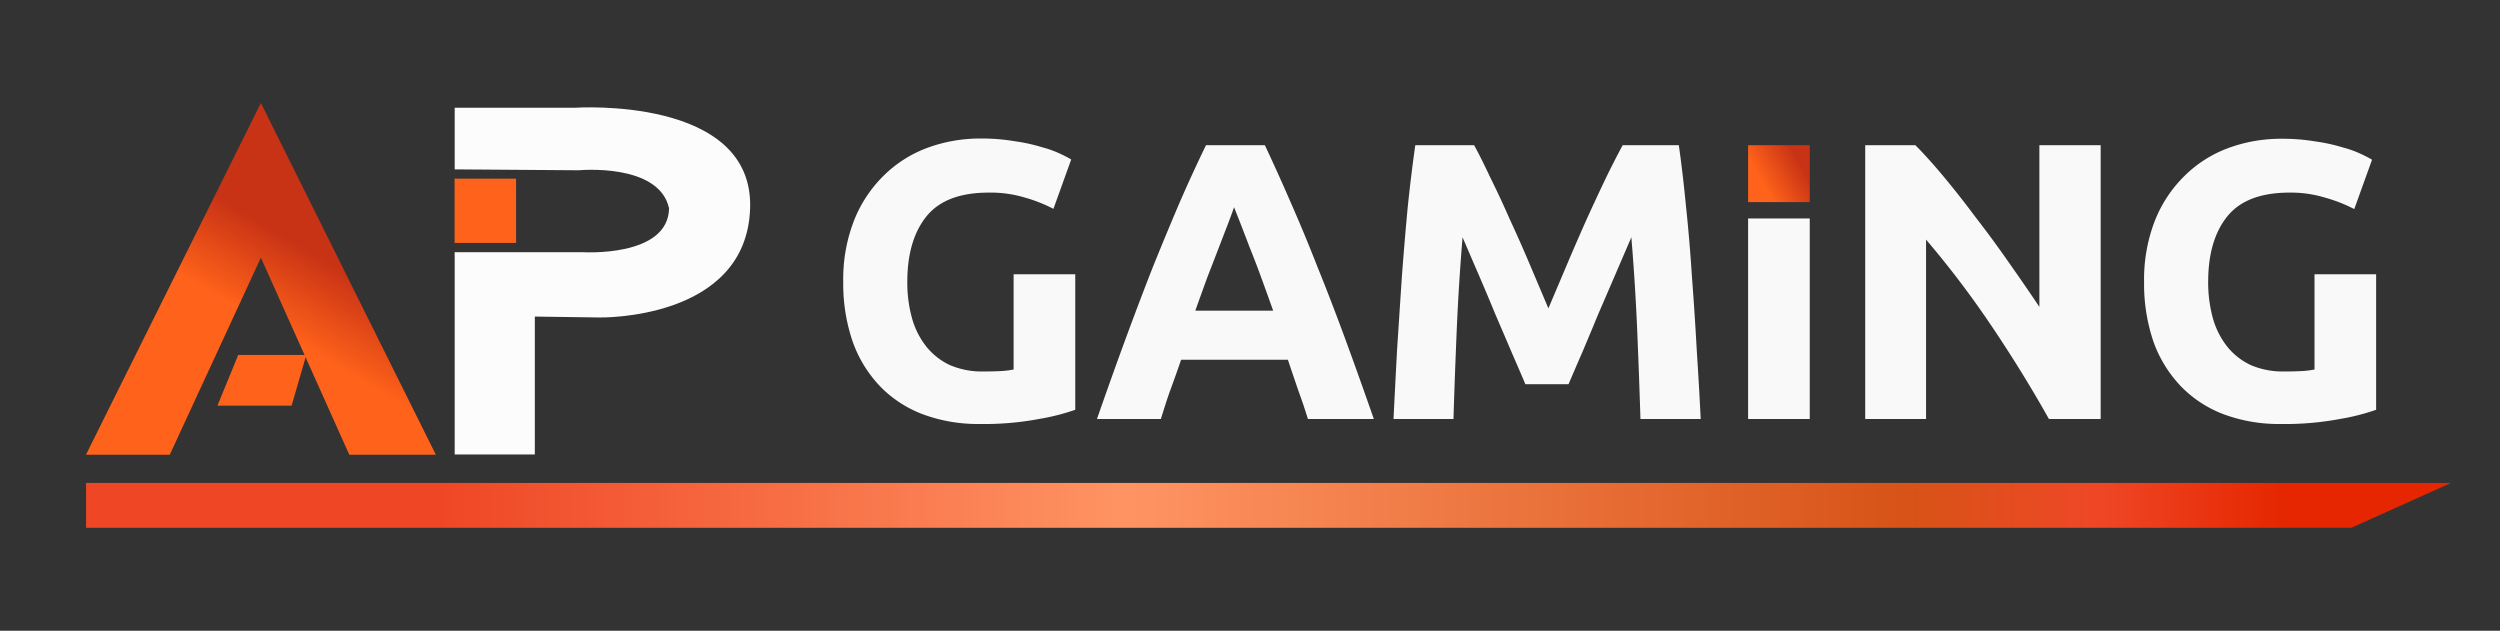
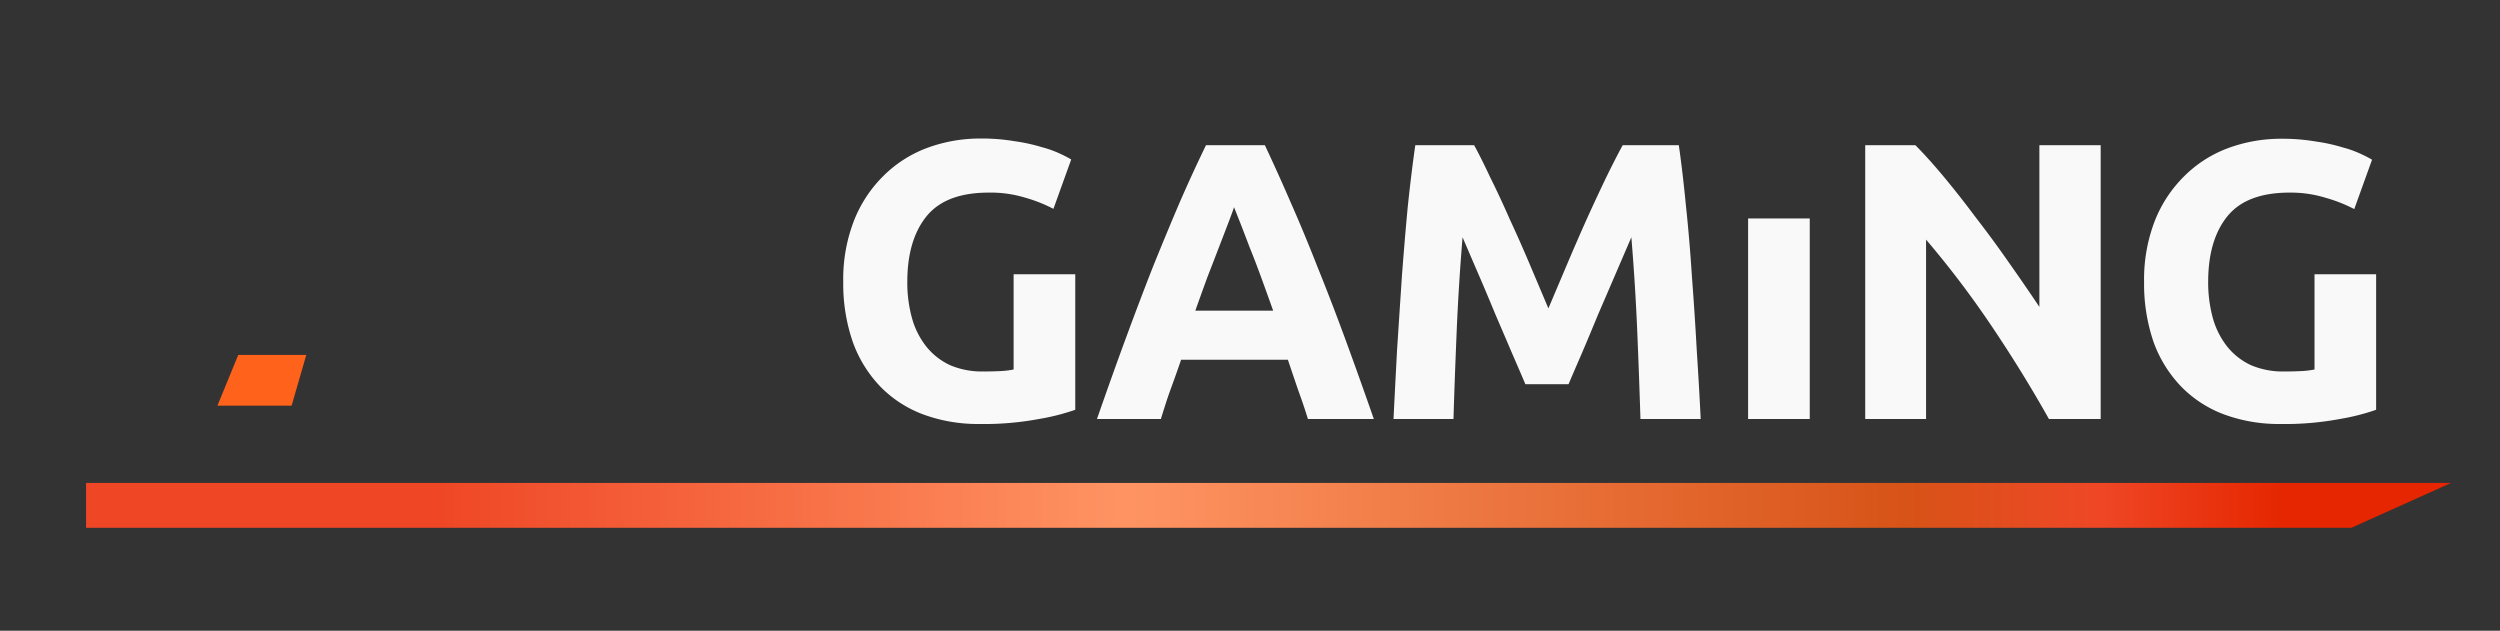
<svg xmlns="http://www.w3.org/2000/svg" id="Layer_1" data-name="Layer 1" viewBox="0 0 1042.4 263">
  <rect x="0" y="0" width="1042.4" height="263" fill="#333333" stroke="none" />
  <defs>
    <style>.cls-1{fill:#fcfcfc;}.cls-2{fill:#ff621a;}.cls-3{fill:#f9f9f9;}.cls-4{fill:url(#linear-gradient);}.cls-5{fill:url(#linear-gradient-2);}.cls-6{fill:url(#linear-gradient-3);}</style>
    <linearGradient id="linear-gradient" x1="35.89" y1="-749.9" x2="1022" y2="-749.9" gradientTransform="matrix(1, 0, 0, -1, 0, -539.19)" gradientUnits="userSpaceOnUse">
      <stop offset="0.15" stop-color="#ef4726" />
      <stop offset="0.44" stop-color="#ff9463" />
      <stop offset="0.77" stop-color="#d75317" />
      <stop offset="0.85" stop-color="#ef4726" />
      <stop offset="0.93" stop-color="#e52600" />
    </linearGradient>
    <linearGradient id="linear-gradient-2" x1="732.08" y1="77.96" x2="754.36" y2="65.16" gradientUnits="userSpaceOnUse">
      <stop offset="0.13" stop-color="#ff621a" />
      <stop offset="0.82" stop-color="#c83315" />
    </linearGradient>
    <linearGradient id="linear-gradient-3" x1="119.04" y1="-699.96" x2="159.54" y2="-631.2" gradientTransform="matrix(1, 0, 0, -1, 0, -539.19)" gradientUnits="userSpaceOnUse">
      <stop offset="0.22" stop-color="#ff621a" />
      <stop offset="0.67" stop-color="#c83315" />
    </linearGradient>
  </defs>
-   <path class="cls-1" d="M189.59,107V189.5H223V132l26.86.37s61.38,1.41,62.91-45.52-72.89-41.93-72.89-41.93H189.59v25.7l51.79.38s33.38-3.19,37.6,15.86c-.38,20.59-36.06,18.29-36.06,18.29H189.57Z" />
-   <path class="cls-2" d="M215.18,74.5H189.54v26.79h25.64Z" />
  <path class="cls-3" d="M412.22,80.31q-18,0-26,10-7.9,9.89-7.91,27.18a55.57,55.57,0,0,0,2,15.32,33.47,33.47,0,0,0,5.93,11.7,27.54,27.54,0,0,0,9.88,7.74,33.77,33.77,0,0,0,13.84,2.64q4.27,0,7.25-.17a35.06,35.06,0,0,0,5.43-.66v-39.7h25.7v56.5a91.35,91.35,0,0,1-14.83,3.79,125.09,125.09,0,0,1-25.2,2.14,66.05,66.05,0,0,1-23.39-4,48.78,48.78,0,0,1-17.79-11.53,52.34,52.34,0,0,1-11.53-18.62,74.3,74.3,0,0,1-4-25.2,67.41,67.41,0,0,1,4.45-25.37,53.81,53.81,0,0,1,12.19-18.61,51.06,51.06,0,0,1,18.12-11.7,63.42,63.42,0,0,1,22.4-4,82.37,82.37,0,0,1,14.5,1.15,72,72,0,0,1,11.2,2.47,43.64,43.64,0,0,1,7.75,2.8,49.25,49.25,0,0,1,4.44,2.31l-7.41,20.59a62.59,62.59,0,0,0-12.19-4.78A49.06,49.06,0,0,0,412.22,80.31ZM545.35,174.7q-1.82-5.92-4.12-12.19Q539.1,156.26,537,150H492.47c-1.42,4.18-2.91,8.35-4.44,12.52s-2.75,8.24-4,12.19H457.39q6.42-18.45,12.19-34.1t11.2-29.48q5.6-13.84,10.87-26.2,5.43-12.51,11.2-24.38H527.4q5.6,11.87,11,24.38,5.45,12.36,10.87,26.2,5.61,13.83,11.37,29.48t12.19,34.1Zm-30.8-88.29c-.55,1.64-1.38,3.9-2.47,6.75L508.29,103q-2.15,5.61-4.78,12.36-2.47,6.75-5.11,14.17h32.46q-2.64-7.42-5.11-14.17T521,103q-2.13-5.6-3.79-9.88C516.09,90.31,515.21,88.05,514.55,86.41Zm100.1-25.87q3,5.45,6.76,13.51,3.95,7.9,8.07,17.3,4.29,9.23,8.4,18.94t7.74,18.29q3.63-8.57,7.75-18.29t8.24-18.94q4.27-9.39,8.07-17.3,3.95-8.07,6.92-13.51H700q1.63,11.37,3,25.54,1.49,14,2.47,29.32,1.16,15.15,2,30.47,1,15.33,1.65,28.83H684q-.5-16.63-1.32-36.24t-2.47-39.53l-6.59,15.32q-3.61,8.4-7.25,16.8-3.45,8.4-6.75,16.14-3.3,7.58-5.6,13h-18q-2.31-5.44-5.6-13-3.3-7.74-6.92-16.14-3.45-8.4-7.08-16.8t-6.59-15.32q-1.65,19.92-2.47,39.53t-1.32,36.24h-25q.66-13.5,1.48-28.83,1-15.31,2-30.47,1.15-15.32,2.47-29.32,1.49-14.17,3.13-25.54ZM728.89,91.09h25.7V174.7h-25.7ZM854.32,174.7q-11-19.6-23.88-38.71a396.06,396.06,0,0,0-27.35-36.08V174.7H777.72V60.54h20.92q5.43,5.45,12,13.35t13.34,17q6.91,8.9,13.67,18.62,6.75,9.56,12.69,18.45V60.54H875.9V174.7Zm100.3-94.39q-18,0-26,10-7.9,9.89-7.9,27.18a56,56,0,0,0,2,15.32,33.82,33.82,0,0,0,5.93,11.7,27.57,27.57,0,0,0,9.89,7.74,33.72,33.72,0,0,0,13.83,2.64q4.29,0,7.25-.17a35,35,0,0,0,5.44-.66v-39.7h25.69v56.5a91.16,91.16,0,0,1-14.82,3.79,125.2,125.2,0,0,1-25.21,2.14,66.09,66.09,0,0,1-23.39-4,48.78,48.78,0,0,1-17.79-11.53A52.48,52.48,0,0,1,898,142.74a74.56,74.56,0,0,1-4-25.2,67.61,67.61,0,0,1,4.44-25.37,53.83,53.83,0,0,1,12.2-18.61,51,51,0,0,1,18.12-11.7,63.34,63.34,0,0,1,22.4-4,82.25,82.25,0,0,1,14.49,1.15,72.1,72.1,0,0,1,11.21,2.47,43.5,43.5,0,0,1,7.74,2.8,48.39,48.39,0,0,1,4.45,2.31l-7.42,20.59a62.48,62.48,0,0,0-12.18-4.78A49.16,49.16,0,0,0,954.62,80.31Z" />
  <path class="cls-4" d="M980.45,220.06l41.55-18.7H35.89v18.7Z" />
-   <rect class="cls-5" x="728.89" y="60.54" width="25.7" height="23.73" />
-   <path class="cls-6" d="M35.84,189.6H70.78l38-82.16,36.86,82.16h36.09L108.78,42.94Z" />
  <path class="cls-2" d="M99.33,148l-8.67,21.14h30.93L127.71,148" />
</svg>